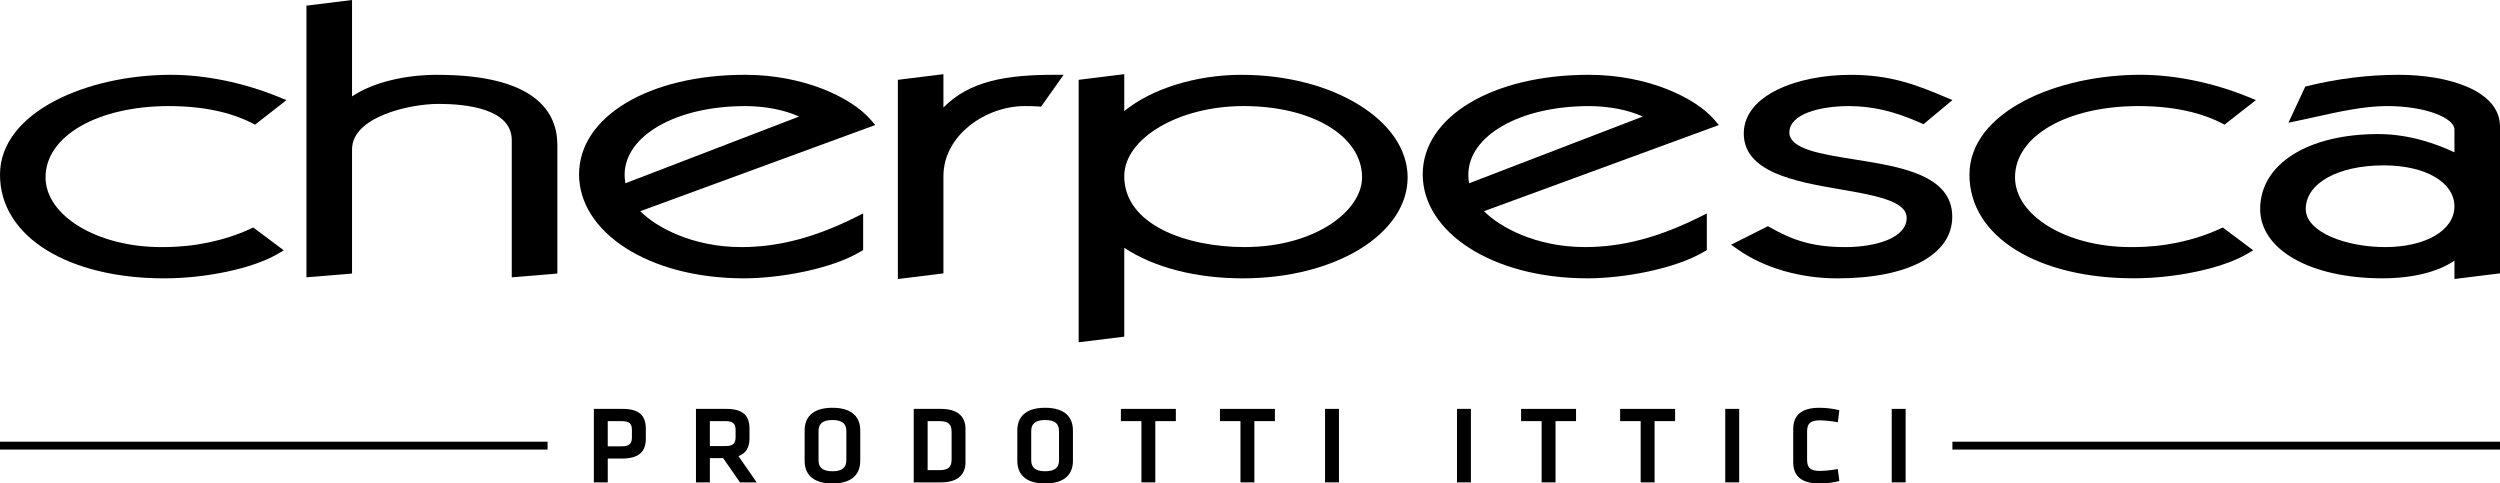
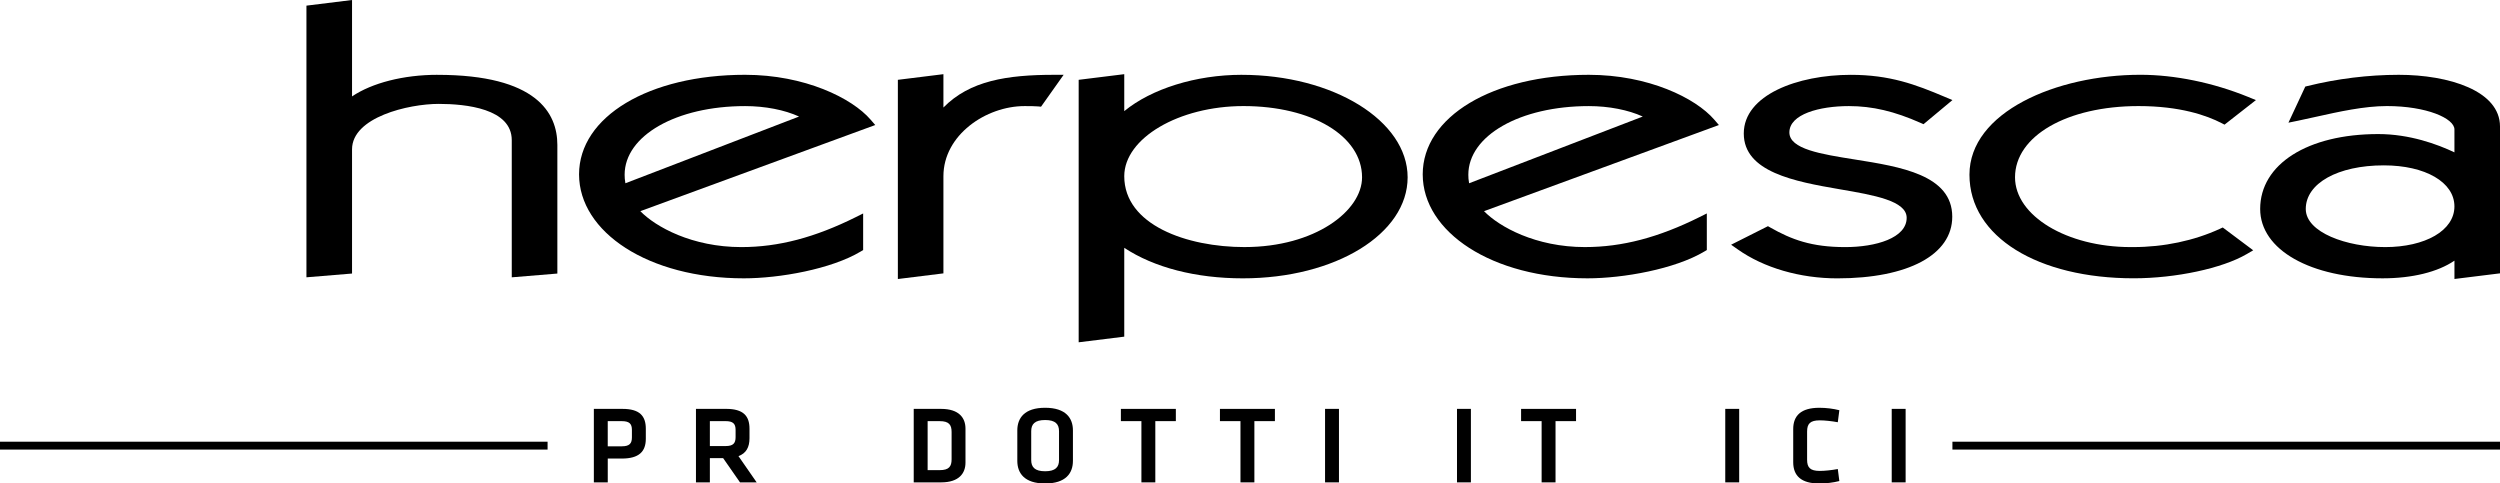
<svg xmlns="http://www.w3.org/2000/svg" id="Livello_2" data-name="Livello 2" viewBox="0 0 1607.35 310.86">
  <path d="M281.25,48.1c-21.8,0-42.06,5.22-54.91,13.89V0l-29.32,3.63v174.66l29.32-2.42v-79.84c0-20.67,36.28-29.23,55.7-29.23,17.54,0,46.99,3.03,46.99,23.31v88.19l29.32-2.42v-82.69c0-20.56-13.38-45.07-77.11-45.07" />
  <path d="M479.02,68.21c12.95,0,25.41,2.45,34.73,6.72l-111.66,42.9c-.39-2-.49-3.97-.49-5.49,0-25.15,33.29-44.13,77.42-44.13M559.71,76.89c-11.97-13.86-42.33-28.8-80.69-28.8-61.84,0-106.72,26.93-106.72,64.02s44.54,66.84,105.94,66.84c23.03,0,56.25-5.92,75.15-17.25l1.56-.92v-23.54l-4.61,2.3c-26.41,13.16-49.81,19.32-73.68,19.32-31.8,0-55.15-13.04-64.96-23.09l151.03-55.39-3.02-3.49Z" />
-   <path d="M108.71,68.21c26.66,0,43.79,5.98,53.46,11l1.82.94,20.18-15.78-5.1-2.08c-22.48-9.14-47.04-14.19-69.18-14.19C55.87,48.11,0,72.14,0,112.34s44.39,66.62,105.55,66.62c27.11,0,57.03-6.41,72.74-15.58l4.15-2.44-19.58-14.67-1.73.8c-16.78,7.71-36.12,11.79-55.92,11.79h-1.64c-40.96,0-74.28-20.12-74.28-44.86,0-26.53,33.41-45.8,79.42-45.8" />
  <path d="M606.56,69.13v-21.44l-29.29,3.63v128.07l29.29-3.63v-62.46c0-26.57,27.47-45.09,52.14-45.09,3.08,0,6.58,0,8.77.21l1.85.18,14.53-20.5h-6.17c-30.22,0-54.21,3.78-71.12,21.03" />
  <path d="M1427.37,147.07c-16.78,7.71-36.11,11.79-55.91,11.79h-1.65c-40.96,0-74.27-20.12-74.27-44.86,0-26.53,33.39-45.8,79.42-45.8,26.66,0,43.79,5.98,53.46,11l1.82.94,20.18-15.78-5.09-2.09c-22.49-9.13-47.05-14.19-69.19-14.19-54.03,0-109.9,24.03-109.9,64.24s44.39,66.61,105.54,66.61c27.11,0,57.03-6.39,72.75-15.58l4.15-2.42-19.58-14.67-1.74.8Z" />
  <path d="M800.26,158.86c-37.29,0-77.43-14.26-77.43-45.56,0-24.44,35.1-45.1,76.63-45.1,44.19,0,76.26,19.27,76.26,45.81,0,21.66-30.33,44.84-75.46,44.84M798.28,48.1c-29.37,0-57.99,9-75.45,23.35v-23.76l-29.31,3.63v168.76l29.31-3.63v-57.11c19.23,12.69,46.05,19.62,76.25,19.62,59.41,0,105.94-28.52,105.94-64.94s-47.87-65.91-106.74-65.91" />
  <path d="M1533.42,158.86c-24.5,0-50.95-9.36-50.95-24.5,0-16.5,20.62-28.04,50.16-28.04,26.74,0,45.42,10.85,45.42,26.39s-18.77,26.16-44.64,26.16M1542.12,48.1c-19.28,0-39.5,2.5-58.48,7.19l-1.48.37-10.83,23.21,6.21-1.27c3.74-.77,7.67-1.64,11.71-2.55,14.44-3.21,30.8-6.86,45.36-6.86,25.6,0,43.44,7.93,43.44,15.03v14.73c-10.92-5.19-28.75-11.76-48.99-11.76-45.4,0-75.91,19.35-75.91,48.15,0,26.26,32.36,44.6,78.69,44.6,19.18,0,35.54-4.08,46.22-11.36v11.79l29.29-3.63v-94.41c0-22.96-32.76-33.24-65.23-33.24" />
  <path d="M1188.77,68.21c15.04,0,29.28,3.34,46.11,10.83l1.82.81,18.59-15.5-4.83-2.04c-18.98-8.05-35.48-14.2-60.52-14.2-34.2,0-68.8,12.96-68.8,37.73s32.7,30.86,61.54,35.82c22.22,3.81,43.19,7.41,43.19,18.39,0,12.99-19.83,18.82-39.5,18.82-21.67,0-34.5-4.83-48.21-12.61l-1.48-.84-23.68,11.92,4.34,3.05c16.72,11.81,40.01,18.58,63.91,18.58,45.6,0,73.93-15.19,73.93-39.63,0-26.87-33.29-32.14-62.65-36.8-21.64-3.43-42.07-6.66-42.07-17.4,0-11.69,19.23-16.93,38.31-16.93" />
  <path d="M1021.48,68.21c12.95,0,25.4,2.46,34.72,6.72l-111.66,42.9c-.4-2.02-.49-3.98-.49-5.48,0-25.17,33.29-44.14,77.43-44.14M1019.1,158.86c-31.79,0-55.15-13.04-64.96-23.08l151.01-55.39-3.02-3.5c-11.97-13.86-42.31-28.79-80.66-28.79-61.86,0-106.75,26.92-106.75,64s44.55,66.85,105.95,66.85c23.03,0,56.23-5.94,75.15-17.26l1.56-.92v-23.54l-4.61,2.3c-26.41,13.17-49.83,19.32-73.68,19.32" />
  <path d="M399.75,270.77h-9.01v16.18h9.01c5.04,0,6.53-1.86,6.53-5.75v-4.83c0-3.9-1.63-5.6-6.53-5.6M381.8,262.89h18.45c10.93,0,14.97,4.46,14.97,12.76v6.45c0,8.24-4.4,12.72-15.39,12.72h-9.08v15.32h-8.94v-47.26Z" />
  <path d="M466.49,270.76h-10.09v16.03h10.09c4.89,0,6.45-1.77,6.45-5.74v-4.69c0-3.97-1.7-5.6-6.45-5.6M475.78,310.14l-10.86-15.61h-8.52v15.61h-8.94v-47.26h19.38c11,0,15.04,4.46,15.04,12.76v6.18c0,5.68-2.14,9.65-7.09,11.43l11.7,16.89h-10.71Z" />
-   <path d="M526.27,295.81c0,4.48,2.27,7.18,8.94,7.18s8.94-2.7,8.94-7.18v-18.59c0-4.48-2.27-7.17-8.94-7.17s-8.94,2.69-8.94,7.17v18.59ZM553.09,296.3c0,7.89-4.54,14.55-17.88,14.55s-17.88-6.66-17.88-14.55v-19.58c0-7.88,4.54-14.55,17.88-14.55s17.88,6.67,17.88,14.55v19.58Z" />
  <path d="M596.41,302.27h7.75c6.03,0,7.66-2.41,7.66-6.95v-17.6c0-4.55-1.63-6.95-7.66-6.95h-7.75v31.5ZM605.07,262.89c11.63,0,15.68,5.89,15.68,12.69v21.86c0,6.74-4.05,12.7-15.68,12.7h-17.6v-47.26h17.6Z" />
  <path d="M663.01,295.81c0,4.48,2.27,7.18,8.94,7.18s8.94-2.7,8.94-7.18v-18.59c0-4.48-2.27-7.17-8.94-7.17s-8.94,2.69-8.94,7.17v18.59ZM689.83,296.3c0,7.89-4.54,14.55-17.88,14.55s-17.88-6.66-17.88-14.55v-19.58c0-7.88,4.54-14.55,17.88-14.55s17.88,6.67,17.88,14.55v19.58Z" />
  <polygon points="733.86 270.76 720.66 270.76 720.66 262.89 756 262.89 756 270.76 742.8 270.76 742.8 310.14 733.86 310.14 733.86 270.76" />
  <polygon points="797.55 270.76 784.35 270.76 784.35 262.89 819.69 262.89 819.69 270.76 806.49 270.76 806.49 310.14 797.55 310.14 797.55 270.76" />
  <rect x="851.93" y="262.88" width="8.94" height="47.26" />
  <rect x="936.76" y="262.88" width="8.94" height="47.26" />
  <polygon points="991.17 270.76 977.97 270.76 977.97 262.89 1013.3 262.89 1013.3 270.76 1000.11 270.76 1000.11 310.14 991.17 310.14 991.17 270.76" />
-   <polygon points="1054.85 270.76 1041.65 270.76 1041.65 262.89 1076.99 262.89 1076.99 270.76 1063.79 270.76 1063.79 310.14 1054.85 310.14 1054.85 270.76" />
  <rect x="1109.24" y="262.88" width="8.95" height="47.26" />
  <path d="M1152.93,275.87c0-8.66,5.03-13.69,16.81-13.69,4.4,0,8.95.57,12.85,1.57l-.99,7.72c-3.84-.7-8.3-1.21-11.57-1.21-6.17,0-8.17,2.14-8.17,7.18v18.16c0,5.04,2,7.17,8.17,7.17,3.27,0,7.73-.49,11.57-1.21l.99,7.73c-3.9.99-8.45,1.57-12.85,1.57-11.78,0-16.81-5.04-16.81-13.69v-21.29Z" />
  <rect x="1216.26" y="262.88" width="8.94" height="47.26" />
  <rect x="1255.29" y="283.99" width="352.06" height="5.06" />
  <rect y="283.99" width="352.06" height="5.06" />
</svg>